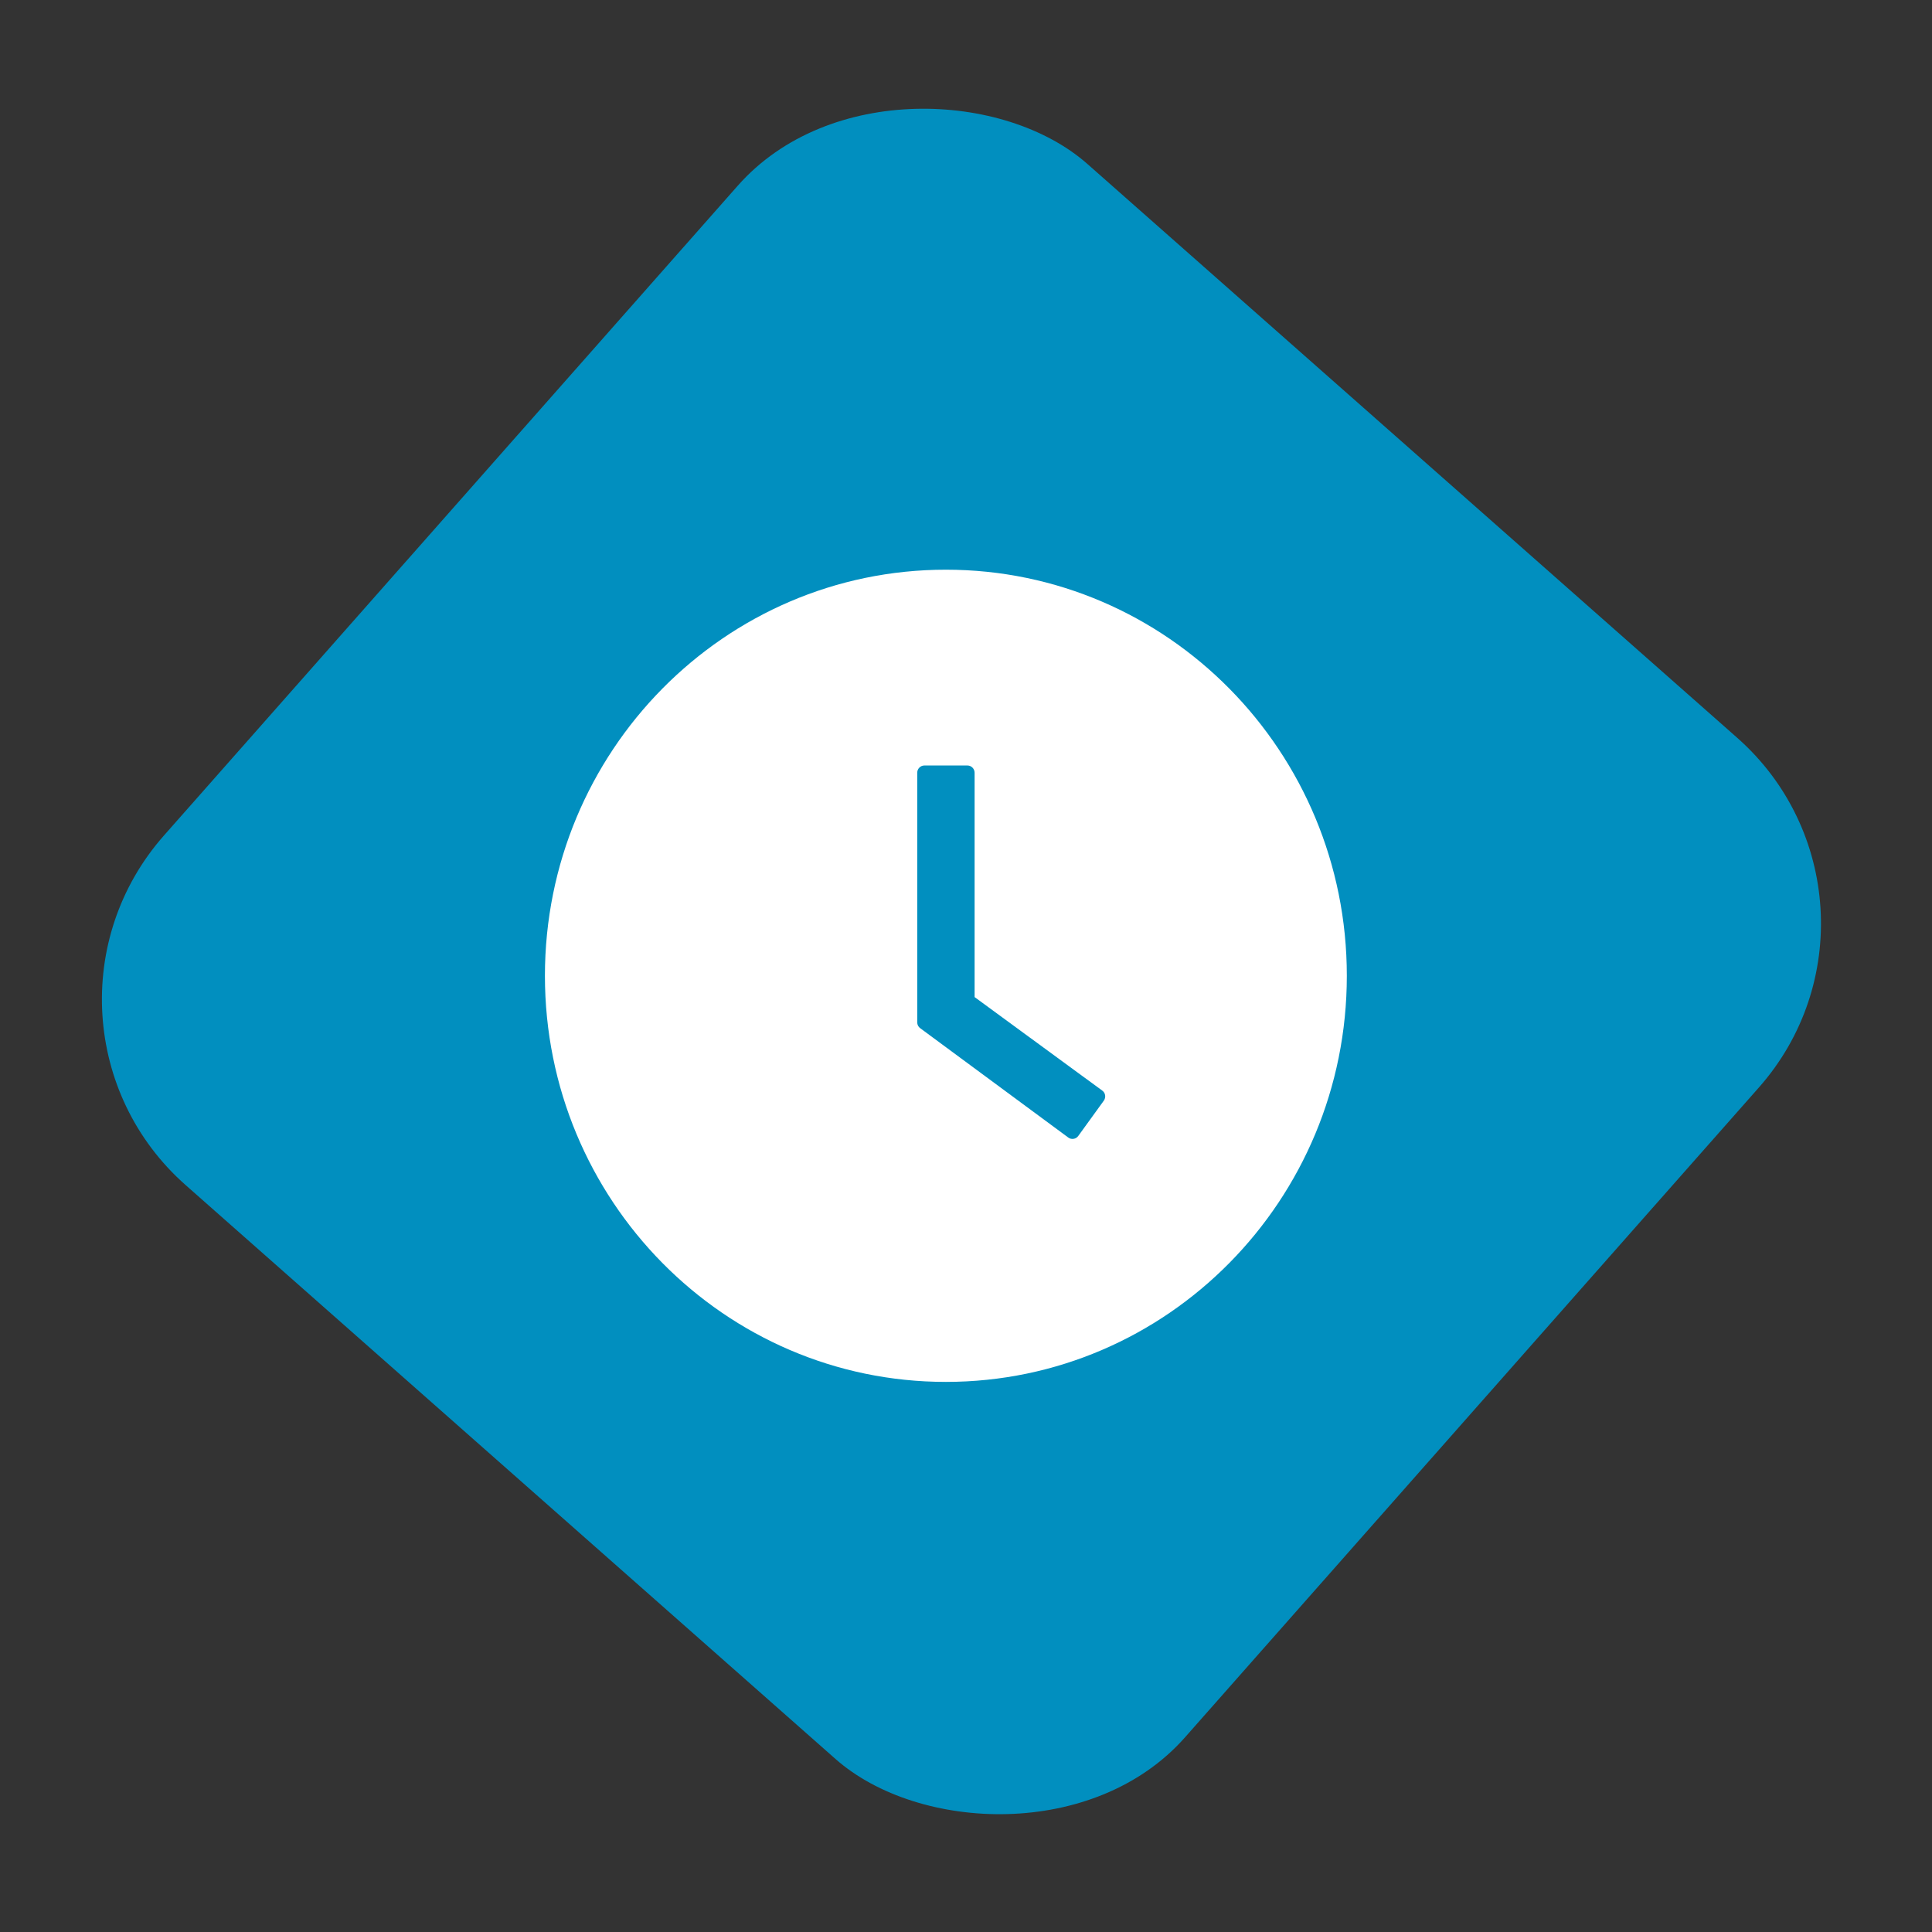
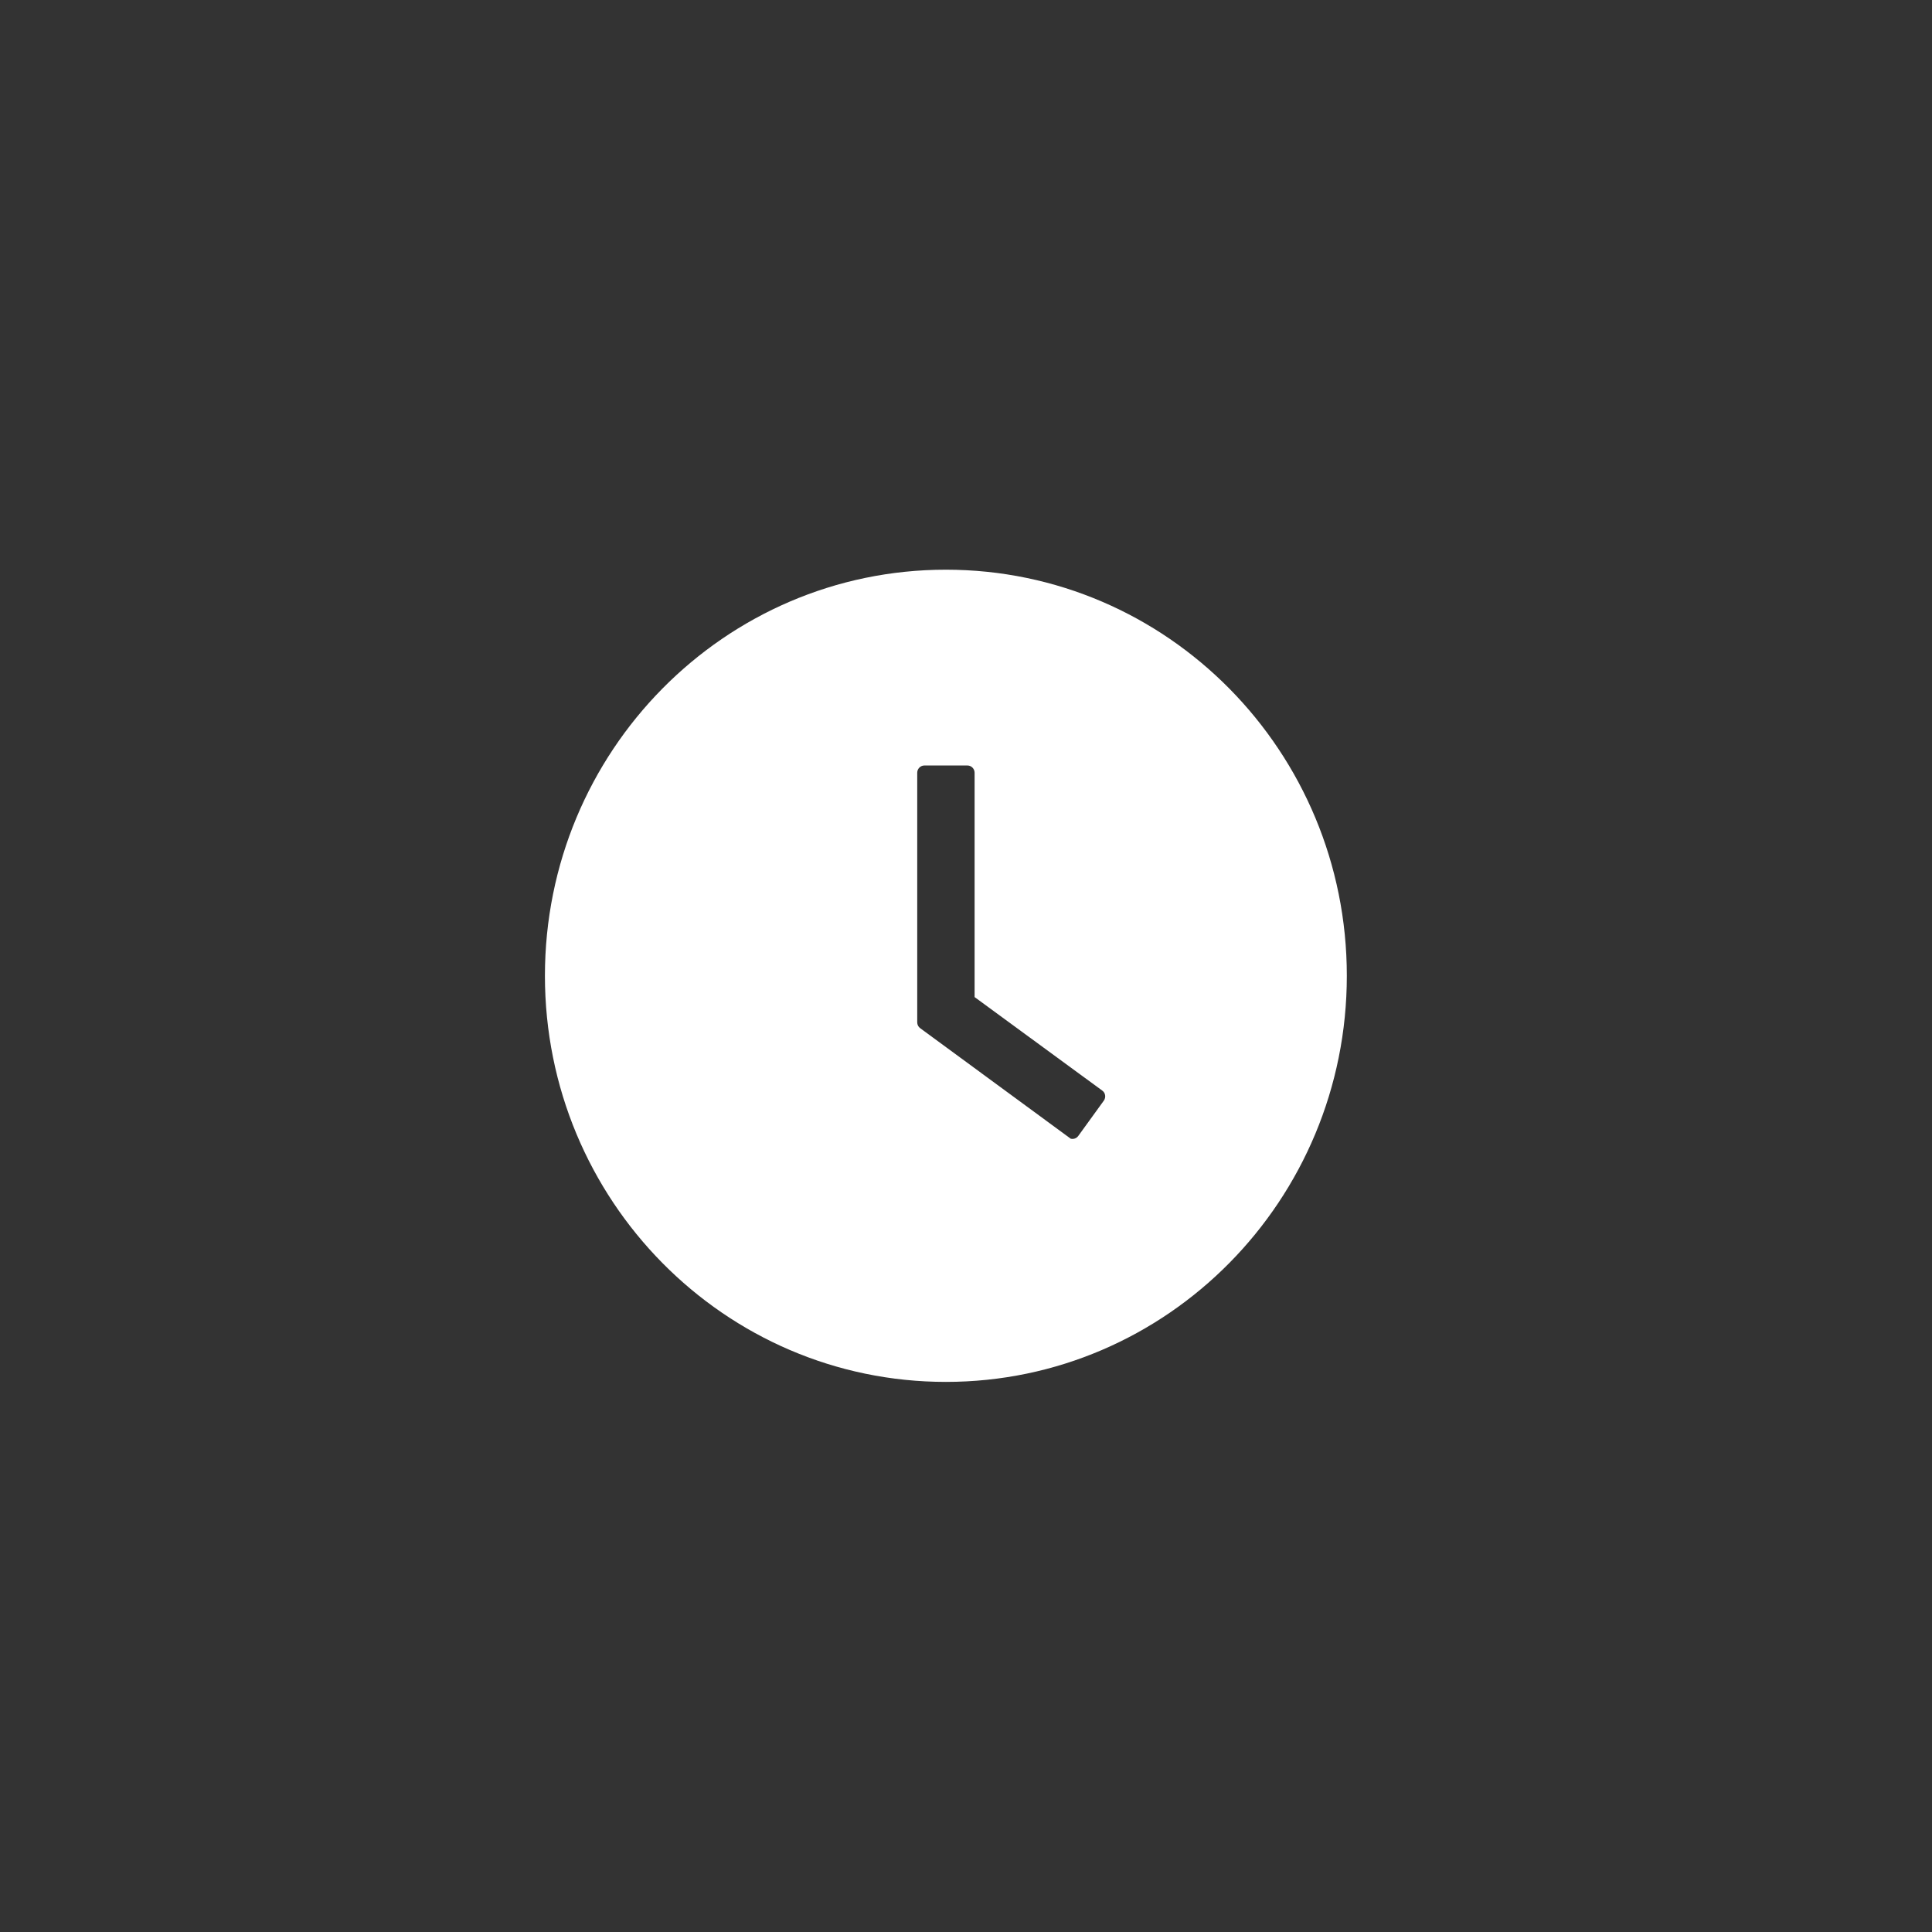
<svg xmlns="http://www.w3.org/2000/svg" width="78" height="78" viewBox="0 0 78 78" fill="none">
  <rect x="0" y="0" width="78" height="78" fill="#333333" stroke="none" />
-   <rect y="41.227" width="55" height="55" rx="10" transform="rotate(-48.553 0 41.227)" fill="#018FBF" />
-   <path d="M38.188 23C29.248 23 22 30.341 22 39.395C22 48.45 29.248 55.791 38.188 55.791C47.127 55.791 54.375 48.45 54.375 39.395C54.375 30.341 47.127 23 38.188 23ZM44.565 44.435L43.532 45.862C43.509 45.893 43.481 45.92 43.448 45.94C43.416 45.959 43.38 45.973 43.342 45.978C43.304 45.984 43.266 45.983 43.229 45.973C43.192 45.964 43.157 45.947 43.127 45.924L37.151 41.511C37.113 41.484 37.083 41.448 37.062 41.407C37.041 41.365 37.031 41.319 37.031 41.273V31.198C37.031 31.037 37.161 30.905 37.32 30.905H39.058C39.217 30.905 39.347 31.037 39.347 31.198V40.255L44.5 44.029C44.63 44.12 44.659 44.303 44.565 44.435Z" fill="white" />
+   <path d="M38.188 23C29.248 23 22 30.341 22 39.395C22 48.45 29.248 55.791 38.188 55.791C47.127 55.791 54.375 48.45 54.375 39.395C54.375 30.341 47.127 23 38.188 23ZM44.565 44.435L43.532 45.862C43.509 45.893 43.481 45.92 43.448 45.94C43.416 45.959 43.38 45.973 43.342 45.978C43.304 45.984 43.266 45.983 43.229 45.973L37.151 41.511C37.113 41.484 37.083 41.448 37.062 41.407C37.041 41.365 37.031 41.319 37.031 41.273V31.198C37.031 31.037 37.161 30.905 37.32 30.905H39.058C39.217 30.905 39.347 31.037 39.347 31.198V40.255L44.5 44.029C44.63 44.12 44.659 44.303 44.565 44.435Z" fill="white" />
</svg>